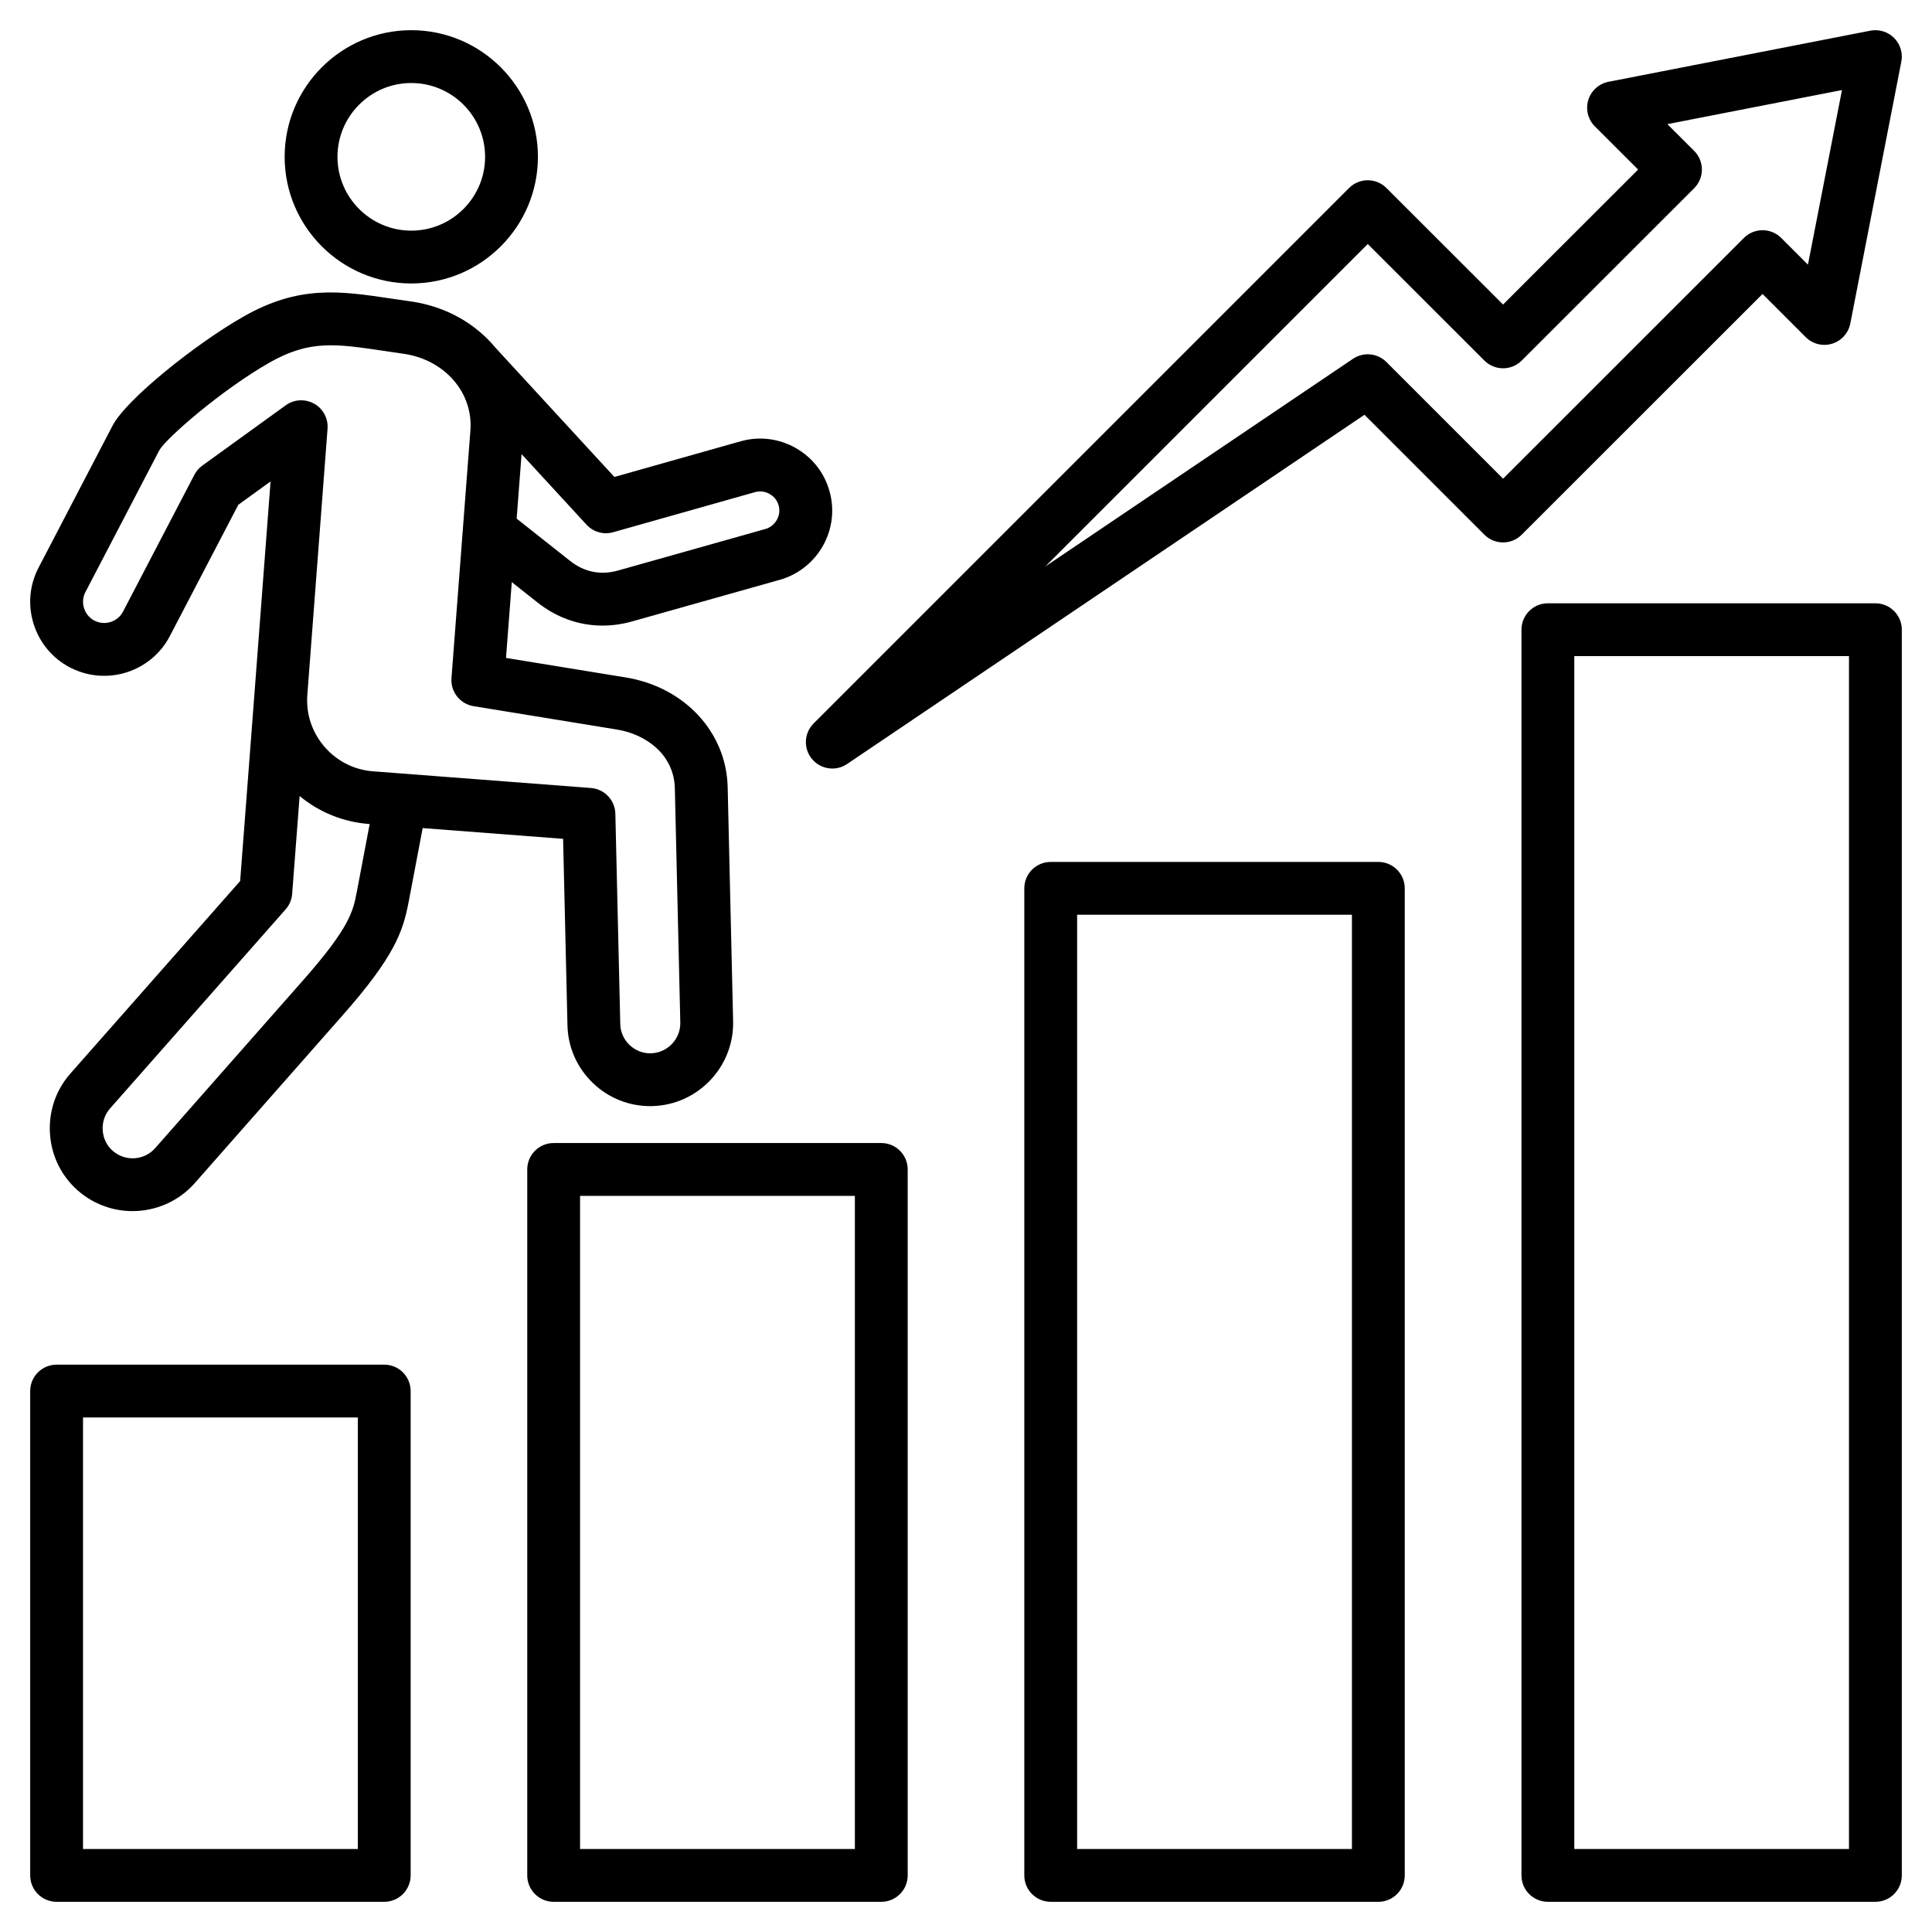
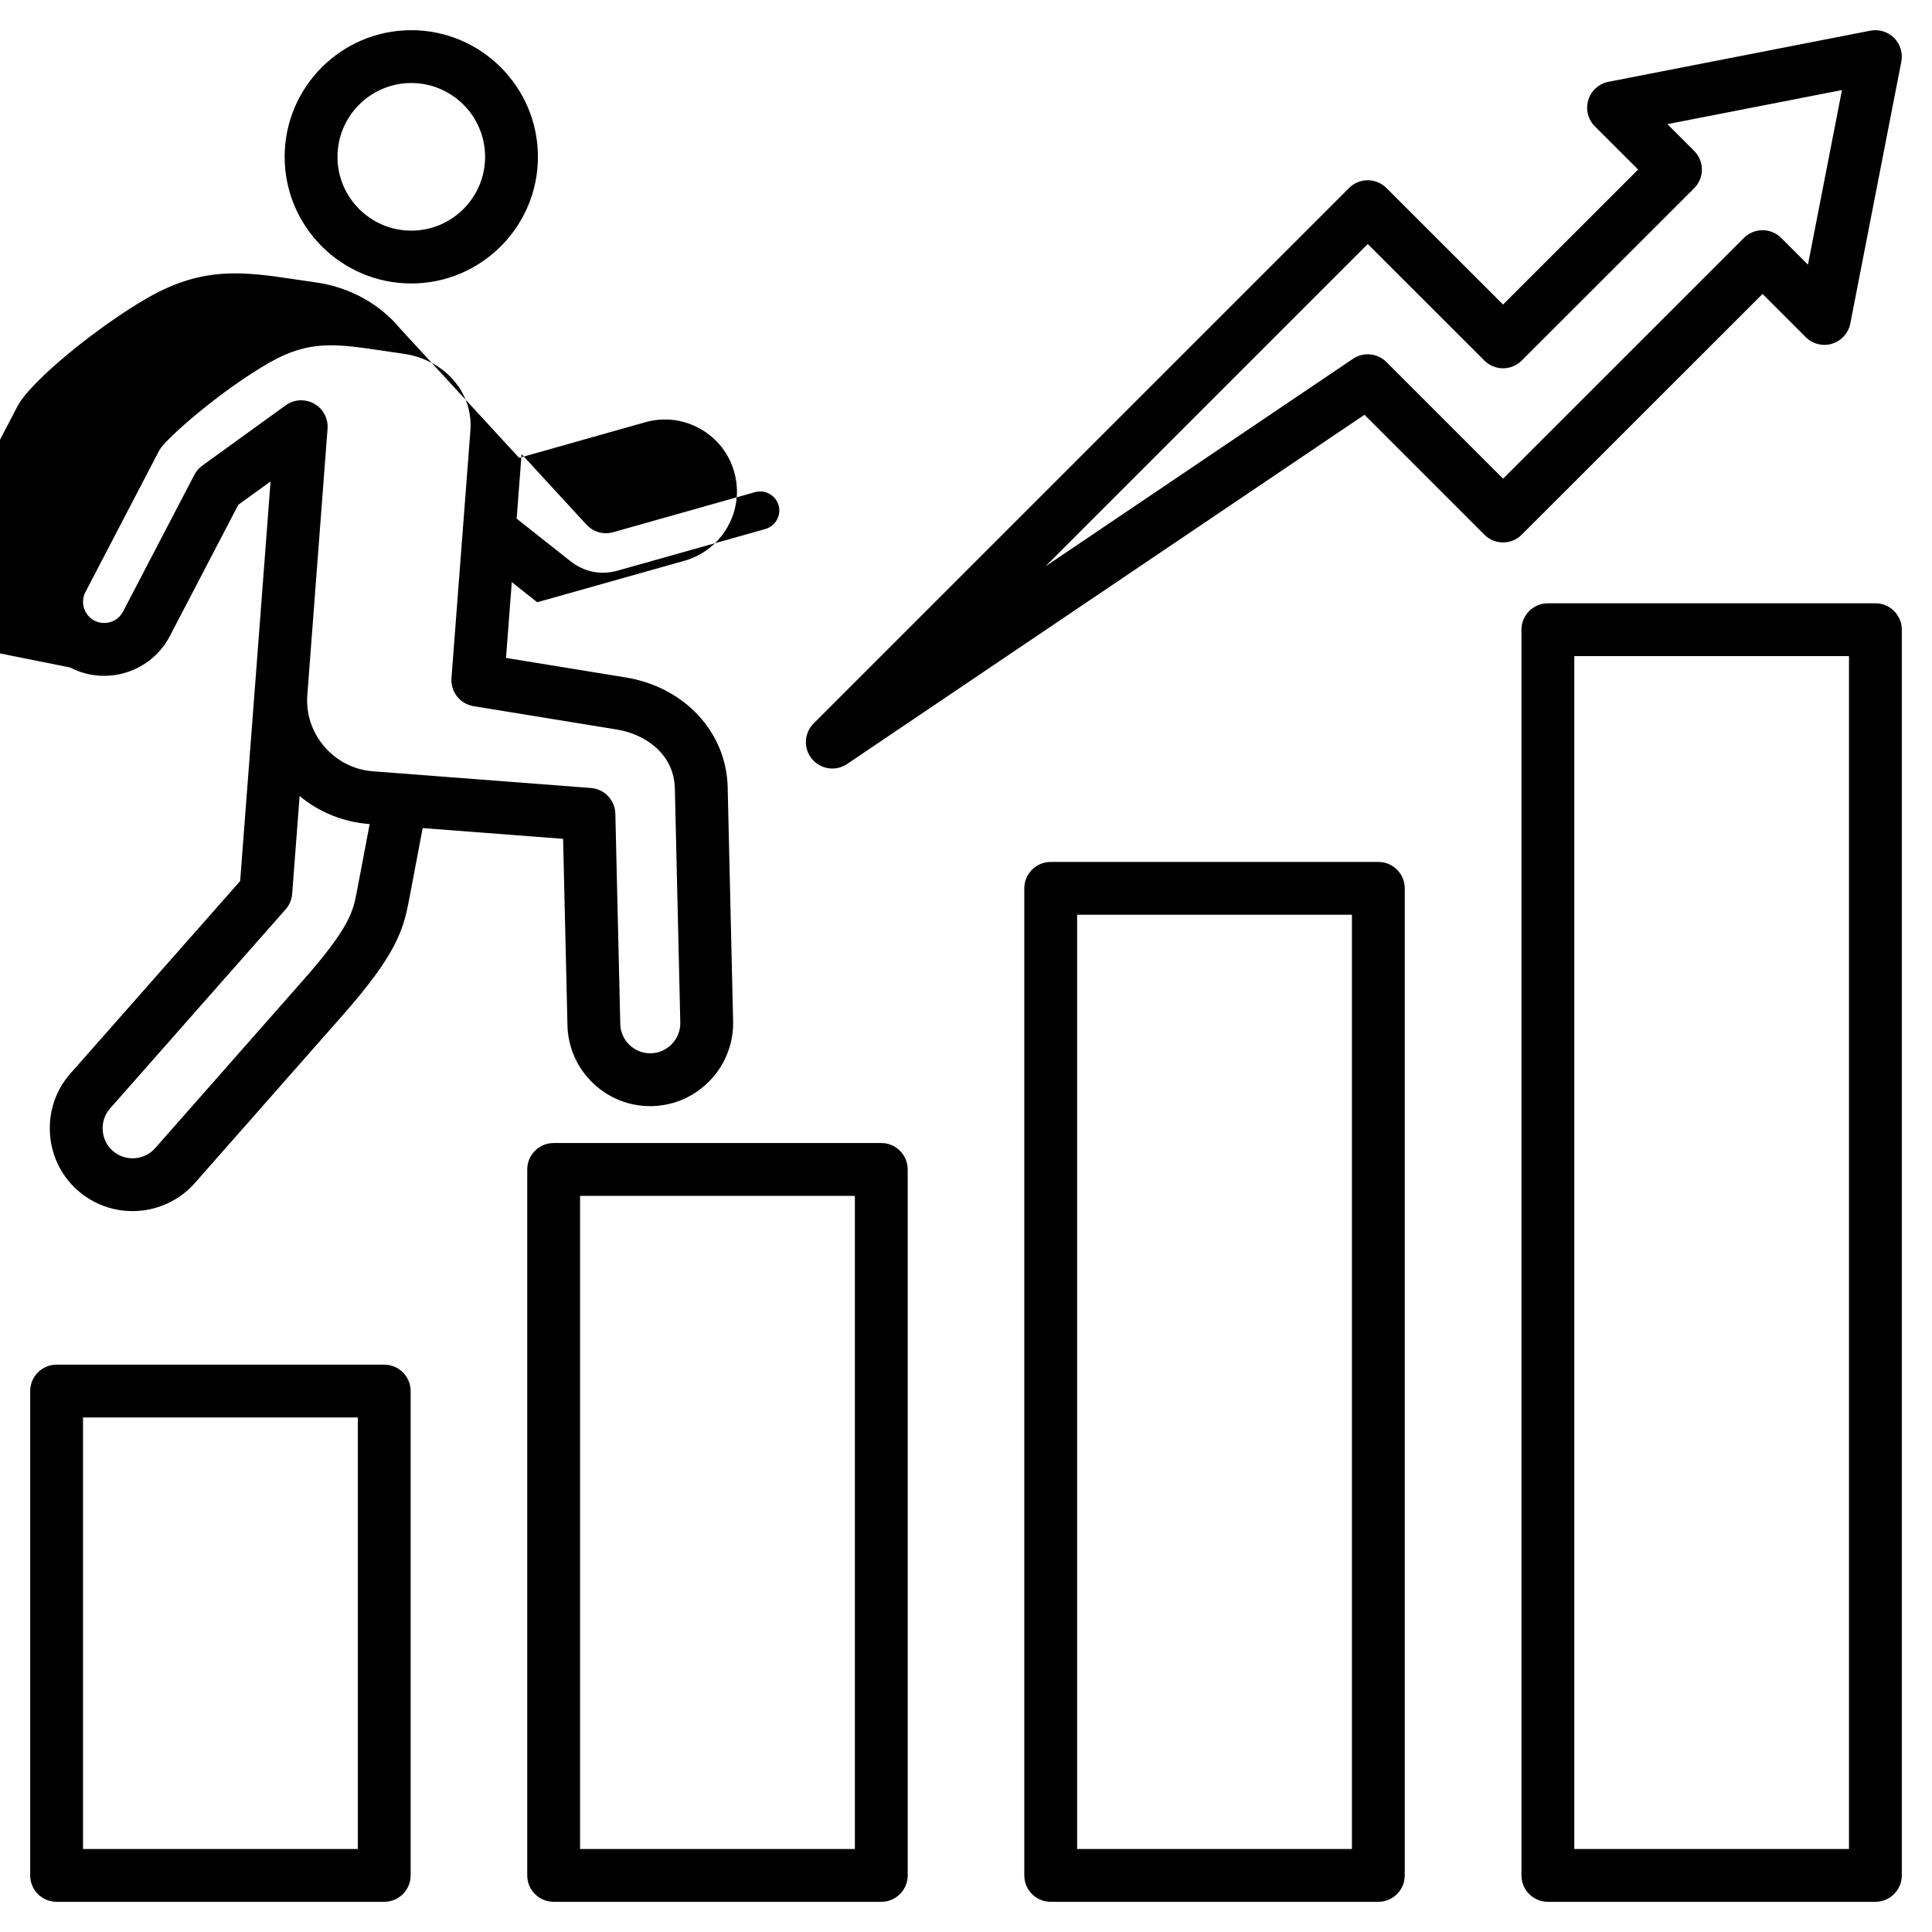
<svg xmlns="http://www.w3.org/2000/svg" id="Layer_1" viewBox="0 0 512 512" data-name="Layer 1">
-   <path d="m101.825 361.648h-86.825c-3.866 0-7 3.134-7 7v128.352c0 3.866 3.134 7 7 7h86.825c3.866 0 7-3.134 7-7v-128.352c0-3.866-3.134-7-7-7zm-7 128.352h-72.825v-114.352h72.825zm138.725-187.085h-86.825c-3.866 0-7 3.134-7 7v187.085c0 3.866 3.134 7 7 7h86.825c3.866 0 7-3.134 7-7v-187.085c0-3.866-3.134-7-7-7zm-7 187.085h-72.825v-173.085h72.825zm138.725-261.579h-86.825c-3.866 0-7 3.134-7 7v261.579c0 3.866 3.134 7 7 7h86.825c3.866 0 7-3.134 7-7v-261.579c0-3.866-3.134-7-7-7zm-7 261.579h-72.825v-247.579h72.825zm138.725-330.12h-86.796c-3.866 0-7 3.134-7 7v330.12c0 3.866 3.134 7 7 7h86.796c3.866 0 7-3.134 7-7v-330.12c0-3.866-3.134-7-7-7zm-7 330.12h-72.796v-316.12h72.796zm-471.481-313.125c.156.082.315.157.477.227 9.511 4.666 21.103.9 26.021-8.545l18.142-34.789 8.546-6.179-4.214 55.471s0 .009 0 .013l-3.847 50.411-44.998 51.027c-3.853 4.378-5.772 10.019-5.403 15.886.37 5.872 2.985 11.229 7.363 15.081 4.168 3.671 9.353 5.475 14.519 5.475 6.083 0 12.142-2.503 16.478-7.404l39.112-44.384c13.962-15.806 16.083-22.406 17.561-30.031l3.738-19.684 37.215 2.849 1.155 49.377c.121 5.847 2.528 11.304 6.776 15.366 4.122 3.941 9.476 6.092 15.131 6.092.179 0 .359-.002.539-.006 12.081-.291 21.706-10.362 21.456-22.468l-1.445-62.083c-.35-14.568-11.46-26.513-27.018-29.049l-31.727-5.174 1.535-20.084 6.738 5.331c5.142 4.087 11.104 6.188 17.308 6.187 2.618 0 5.279-.374 7.938-1.131l39.05-11.003c10.123-2.88 16.022-13.435 13.161-23.495-1.362-4.887-4.56-8.957-9.003-11.459-4.456-2.51-9.608-3.136-14.525-1.759l-33.475 9.459-31.484-34.217c-5.342-6.469-13.24-11.026-22.57-12.318-1.769-.246-3.457-.498-5.08-.74-13.631-2.031-24.397-3.636-39.144 4.763-12.579 7.156-31.073 21.913-34.721 28.929l-19.577 37.566c-2.434 4.633-2.909 9.946-1.337 14.962 1.568 5.002 4.98 9.096 9.607 11.527zm76.008 59.623c-.96 4.954-1.789 9.232-14.31 23.406l-39.109 44.38c-2.905 3.284-7.952 3.593-11.25.688-1.569-1.381-2.507-3.318-2.642-5.453-.135-2.138.554-4.183 1.935-5.751l46.544-52.781c1.007-1.141 1.614-2.58 1.729-4.097l1.979-25.932c5.191 4.296 11.546 6.888 18.372 7.406l.193.015-3.441 18.121zm67.963-95.452 37.599-10.625c1.297-.363 2.669-.192 3.864.481 1.183.666 2.031 1.739 2.398 3.056.747 2.625-.864 5.479-3.5 6.229l-39.05 11.003c-4.584 1.304-8.984.424-12.733-2.555l-14.15-11.195 1.306-17.094 17.21 18.704c1.788 1.942 4.515 2.715 7.055 1.996zm-139.837 15.831 19.575-37.564c1.854-3.234 16.56-16.039 29.241-23.252 0 0 .002-.001.004-.002 10.542-6.006 17.508-4.968 30.153-3.083 1.666.248 3.399.506 5.218.76 5.474.759 10.128 3.331 13.313 6.976 3.171 3.628 4.887 8.316 4.507 13.337l-5.018 65.65c-.277 3.624 2.266 6.857 5.853 7.442l38.07 6.208c7.446 1.214 15.057 6.498 15.274 15.562l1.445 62.06c.091 4.396-3.407 8.059-7.797 8.165-2.098.054-4.114-.734-5.657-2.208-1.54-1.472-2.411-3.438-2.455-5.556l-1.304-55.729c-.084-3.595-2.878-6.541-6.464-6.816l-57.775-4.422c-5.01-.38-9.586-2.709-12.887-6.559-3.292-3.84-4.891-8.705-4.501-13.711l5.357-70.525c.207-2.717-1.183-5.307-3.561-6.638-1.066-.597-2.244-.892-3.418-.892-1.445 0-2.884.447-4.102 1.327l-22.11 15.987c-.881.637-1.602 1.471-2.105 2.436l-18.909 36.259c-.686 1.316-1.855 2.29-3.293 2.743-1.437.453-2.956.325-4.273-.361-.081-.042-.163-.083-.246-.122-1.205-.709-2.095-1.831-2.52-3.187-.45-1.437-.318-2.951.382-4.284zm86.343-81.756c18.505 0 33.56-15.055 33.56-33.56s-15.055-33.561-33.56-33.561-33.561 15.055-33.561 33.561 15.055 33.56 33.561 33.56zm0-53.121c10.786 0 19.56 8.775 19.56 19.561s-8.774 19.56-19.56 19.56-19.561-8.775-19.561-19.56 8.775-19.561 19.561-19.561zm358.098 55.906 11.436 11.435c1.831 1.83 4.522 2.502 6.995 1.745 2.475-.756 4.331-2.816 4.826-5.356l13.521-69.392c.445-2.286-.275-4.643-1.922-6.29-1.647-1.646-4.002-2.365-6.291-1.919l-69.392 13.549c-2.541.496-4.6 2.353-5.354 4.829-.755 2.476-.082 5.166 1.75 6.995l11.453 11.433-35.79 35.767-30.91-30.885c-2.734-2.732-7.165-2.731-9.897.002l-141.901 141.901c-2.55 2.55-2.746 6.621-.451 9.403 1.376 1.669 3.378 2.547 5.405 2.547 1.353 0 2.716-.391 3.912-1.198l137.117-92.552 31.776 31.776c2.734 2.734 7.166 2.734 9.898 0l63.818-63.792zm-99.676 18.034c-2.37-2.37-6.088-2.728-8.866-.852l-81.541 55.04 85.459-85.459 30.908 30.884c2.733 2.731 7.163 2.731 9.896 0l45.694-45.666c1.314-1.313 2.052-3.095 2.052-4.953s-.74-3.639-2.055-4.952l-7.095-7.083 46.271-9.035-9.017 46.276-7.08-7.08c-2.733-2.733-7.164-2.734-9.898 0l-63.818 63.792-30.909-30.909z" />
+   <path d="m101.825 361.648h-86.825c-3.866 0-7 3.134-7 7v128.352c0 3.866 3.134 7 7 7h86.825c3.866 0 7-3.134 7-7v-128.352c0-3.866-3.134-7-7-7zm-7 128.352h-72.825v-114.352h72.825zm138.725-187.085h-86.825c-3.866 0-7 3.134-7 7v187.085c0 3.866 3.134 7 7 7h86.825c3.866 0 7-3.134 7-7v-187.085c0-3.866-3.134-7-7-7zm-7 187.085h-72.825v-173.085h72.825zm138.725-261.579h-86.825c-3.866 0-7 3.134-7 7v261.579c0 3.866 3.134 7 7 7h86.825c3.866 0 7-3.134 7-7v-261.579c0-3.866-3.134-7-7-7zm-7 261.579h-72.825v-247.579h72.825zm138.725-330.12h-86.796c-3.866 0-7 3.134-7 7v330.12c0 3.866 3.134 7 7 7h86.796c3.866 0 7-3.134 7-7v-330.12c0-3.866-3.134-7-7-7zm-7 330.12h-72.796v-316.12h72.796zm-471.481-313.125c.156.082.315.157.477.227 9.511 4.666 21.103.9 26.021-8.545l18.142-34.789 8.546-6.179-4.214 55.471s0 .009 0 .013l-3.847 50.411-44.998 51.027c-3.853 4.378-5.772 10.019-5.403 15.886.37 5.872 2.985 11.229 7.363 15.081 4.168 3.671 9.353 5.475 14.519 5.475 6.083 0 12.142-2.503 16.478-7.404l39.112-44.384c13.962-15.806 16.083-22.406 17.561-30.031l3.738-19.684 37.215 2.849 1.155 49.377c.121 5.847 2.528 11.304 6.776 15.366 4.122 3.941 9.476 6.092 15.131 6.092.179 0 .359-.002.539-.006 12.081-.291 21.706-10.362 21.456-22.468l-1.445-62.083c-.35-14.568-11.46-26.513-27.018-29.049l-31.727-5.174 1.535-20.084 6.738 5.331l39.05-11.003c10.123-2.88 16.022-13.435 13.161-23.495-1.362-4.887-4.56-8.957-9.003-11.459-4.456-2.51-9.608-3.136-14.525-1.759l-33.475 9.459-31.484-34.217c-5.342-6.469-13.24-11.026-22.57-12.318-1.769-.246-3.457-.498-5.08-.74-13.631-2.031-24.397-3.636-39.144 4.763-12.579 7.156-31.073 21.913-34.721 28.929l-19.577 37.566c-2.434 4.633-2.909 9.946-1.337 14.962 1.568 5.002 4.98 9.096 9.607 11.527zm76.008 59.623c-.96 4.954-1.789 9.232-14.31 23.406l-39.109 44.38c-2.905 3.284-7.952 3.593-11.25.688-1.569-1.381-2.507-3.318-2.642-5.453-.135-2.138.554-4.183 1.935-5.751l46.544-52.781c1.007-1.141 1.614-2.58 1.729-4.097l1.979-25.932c5.191 4.296 11.546 6.888 18.372 7.406l.193.015-3.441 18.121zm67.963-95.452 37.599-10.625c1.297-.363 2.669-.192 3.864.481 1.183.666 2.031 1.739 2.398 3.056.747 2.625-.864 5.479-3.5 6.229l-39.05 11.003c-4.584 1.304-8.984.424-12.733-2.555l-14.15-11.195 1.306-17.094 17.21 18.704c1.788 1.942 4.515 2.715 7.055 1.996zm-139.837 15.831 19.575-37.564c1.854-3.234 16.56-16.039 29.241-23.252 0 0 .002-.001.004-.002 10.542-6.006 17.508-4.968 30.153-3.083 1.666.248 3.399.506 5.218.76 5.474.759 10.128 3.331 13.313 6.976 3.171 3.628 4.887 8.316 4.507 13.337l-5.018 65.65c-.277 3.624 2.266 6.857 5.853 7.442l38.07 6.208c7.446 1.214 15.057 6.498 15.274 15.562l1.445 62.06c.091 4.396-3.407 8.059-7.797 8.165-2.098.054-4.114-.734-5.657-2.208-1.54-1.472-2.411-3.438-2.455-5.556l-1.304-55.729c-.084-3.595-2.878-6.541-6.464-6.816l-57.775-4.422c-5.01-.38-9.586-2.709-12.887-6.559-3.292-3.84-4.891-8.705-4.501-13.711l5.357-70.525c.207-2.717-1.183-5.307-3.561-6.638-1.066-.597-2.244-.892-3.418-.892-1.445 0-2.884.447-4.102 1.327l-22.11 15.987c-.881.637-1.602 1.471-2.105 2.436l-18.909 36.259c-.686 1.316-1.855 2.29-3.293 2.743-1.437.453-2.956.325-4.273-.361-.081-.042-.163-.083-.246-.122-1.205-.709-2.095-1.831-2.52-3.187-.45-1.437-.318-2.951.382-4.284zm86.343-81.756c18.505 0 33.56-15.055 33.56-33.56s-15.055-33.561-33.56-33.561-33.561 15.055-33.561 33.561 15.055 33.56 33.561 33.56zm0-53.121c10.786 0 19.56 8.775 19.56 19.561s-8.774 19.56-19.56 19.56-19.561-8.775-19.561-19.56 8.775-19.561 19.561-19.561zm358.098 55.906 11.436 11.435c1.831 1.83 4.522 2.502 6.995 1.745 2.475-.756 4.331-2.816 4.826-5.356l13.521-69.392c.445-2.286-.275-4.643-1.922-6.29-1.647-1.646-4.002-2.365-6.291-1.919l-69.392 13.549c-2.541.496-4.6 2.353-5.354 4.829-.755 2.476-.082 5.166 1.75 6.995l11.453 11.433-35.79 35.767-30.91-30.885c-2.734-2.732-7.165-2.731-9.897.002l-141.901 141.901c-2.55 2.55-2.746 6.621-.451 9.403 1.376 1.669 3.378 2.547 5.405 2.547 1.353 0 2.716-.391 3.912-1.198l137.117-92.552 31.776 31.776c2.734 2.734 7.166 2.734 9.898 0l63.818-63.792zm-99.676 18.034c-2.37-2.37-6.088-2.728-8.866-.852l-81.541 55.04 85.459-85.459 30.908 30.884c2.733 2.731 7.163 2.731 9.896 0l45.694-45.666c1.314-1.313 2.052-3.095 2.052-4.953s-.74-3.639-2.055-4.952l-7.095-7.083 46.271-9.035-9.017 46.276-7.08-7.08c-2.733-2.733-7.164-2.734-9.898 0l-63.818 63.792-30.909-30.909z" />
</svg>